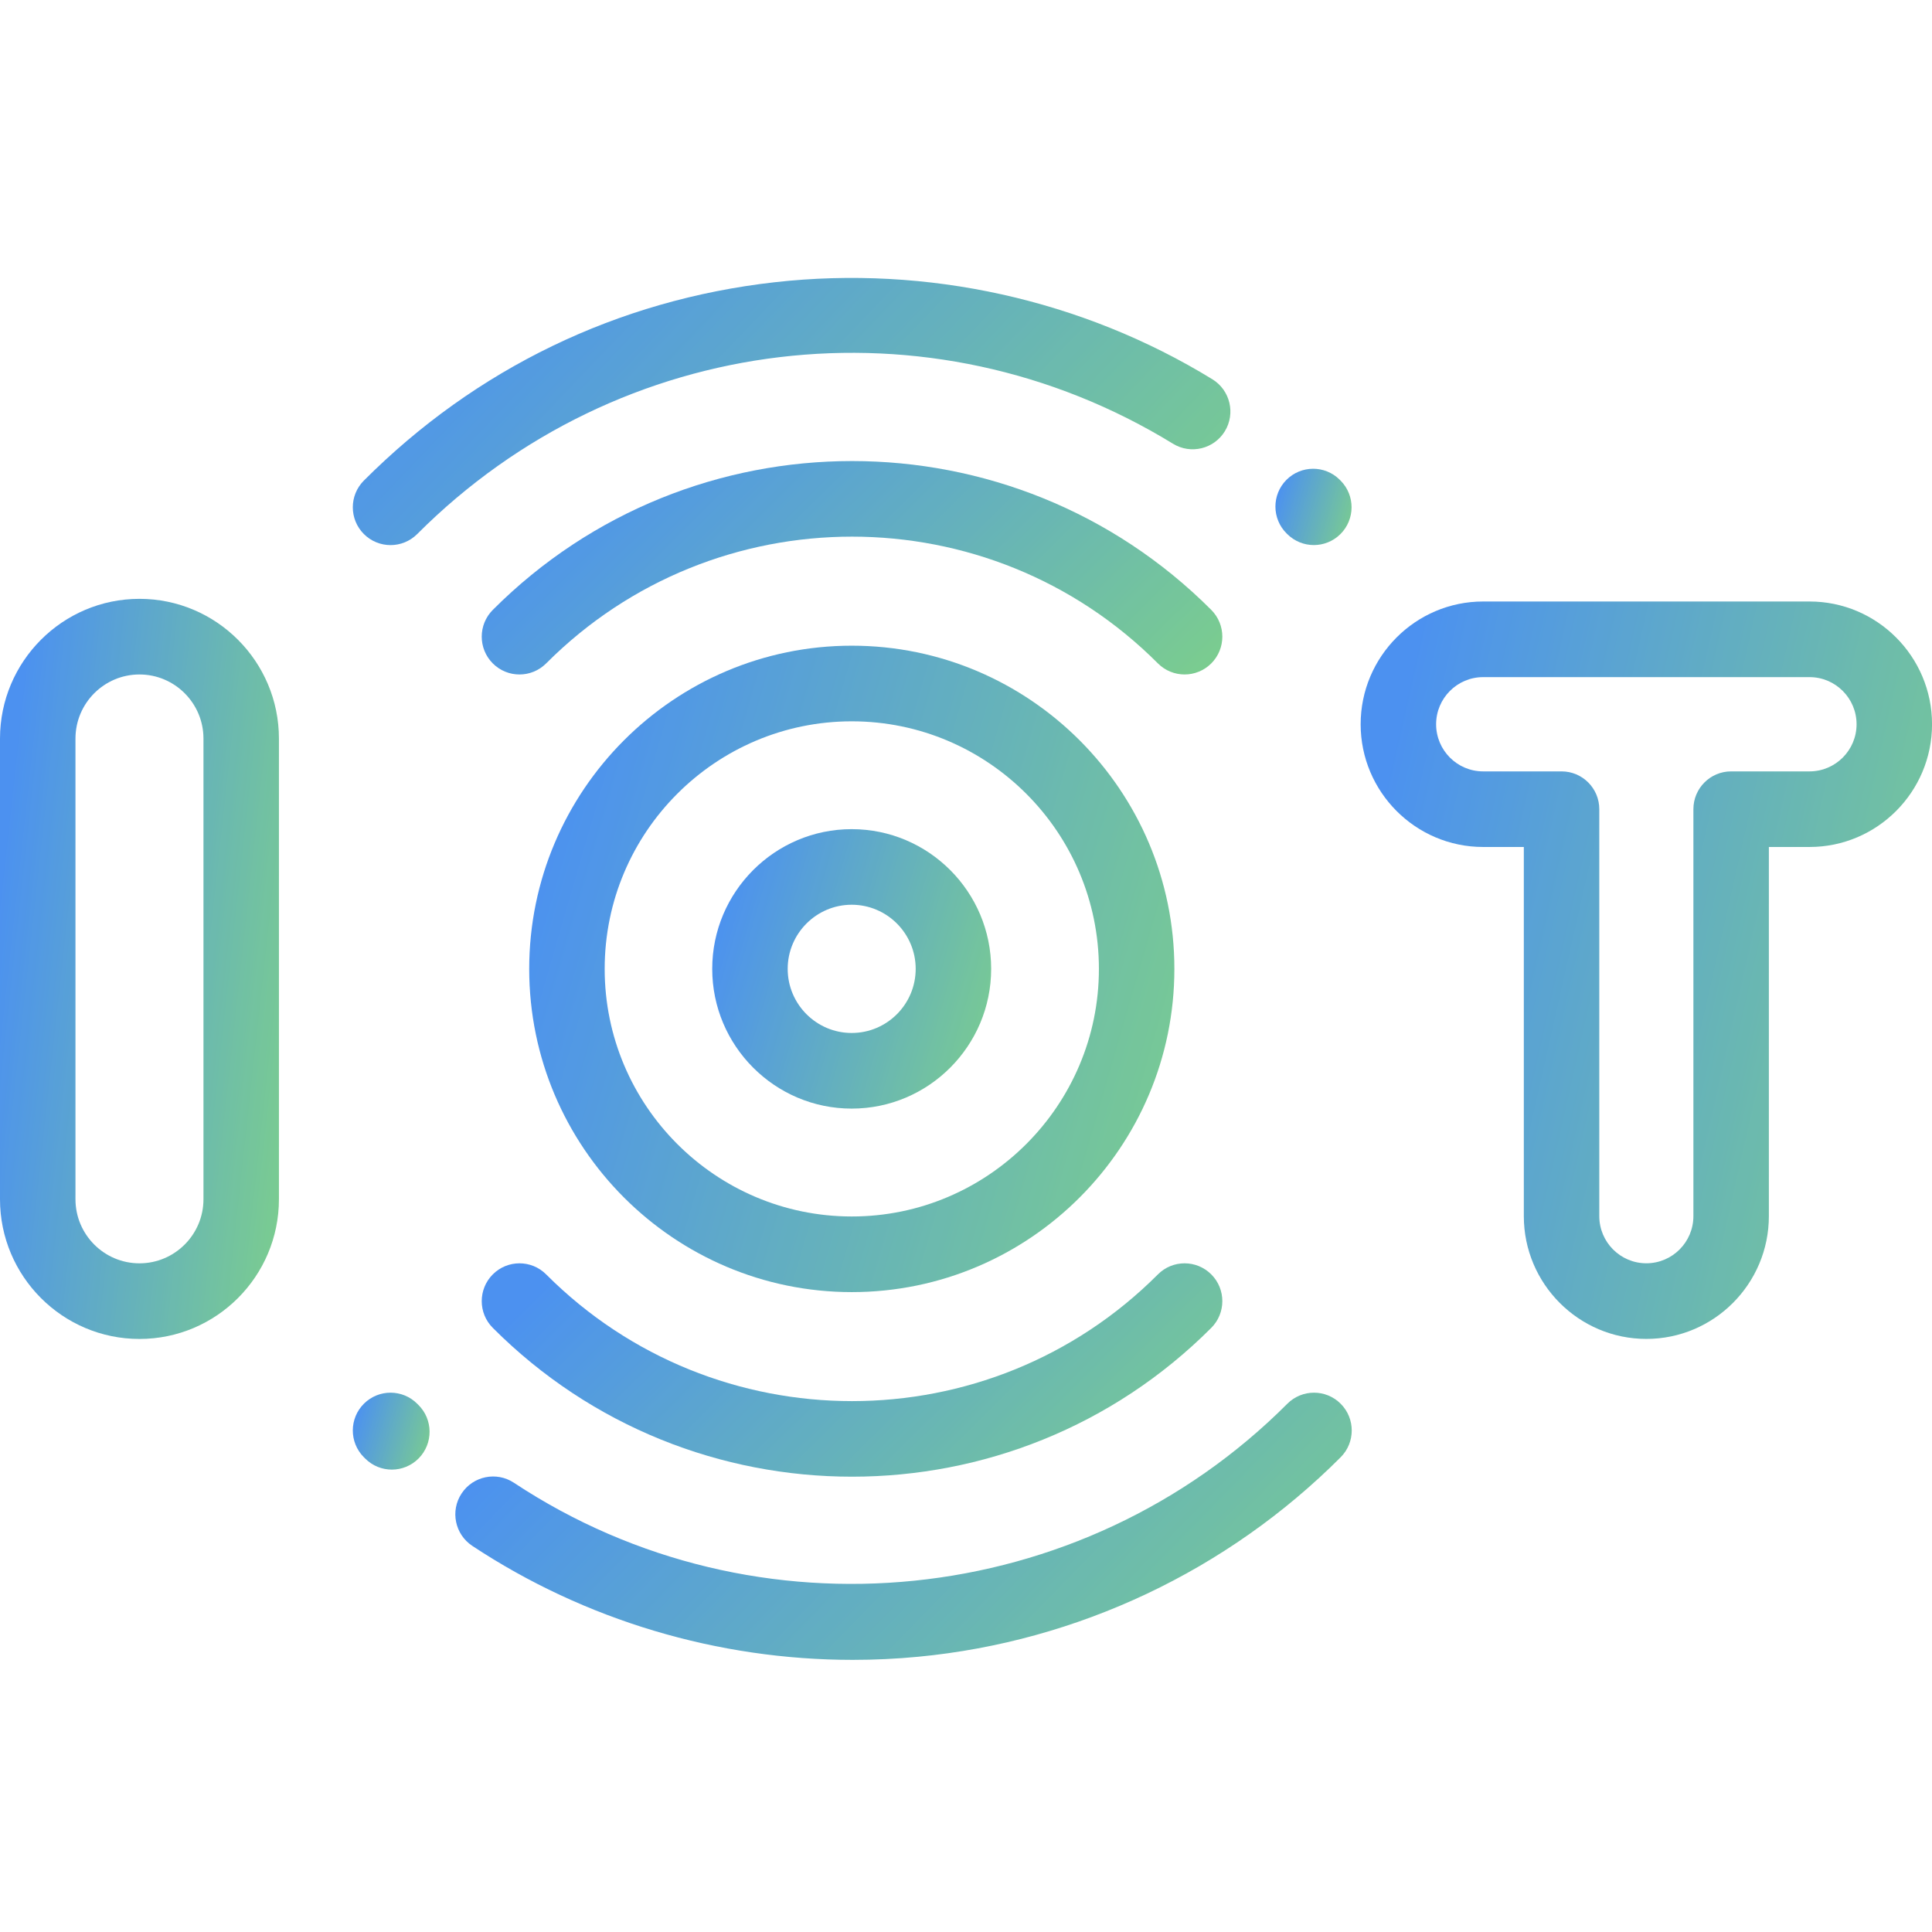
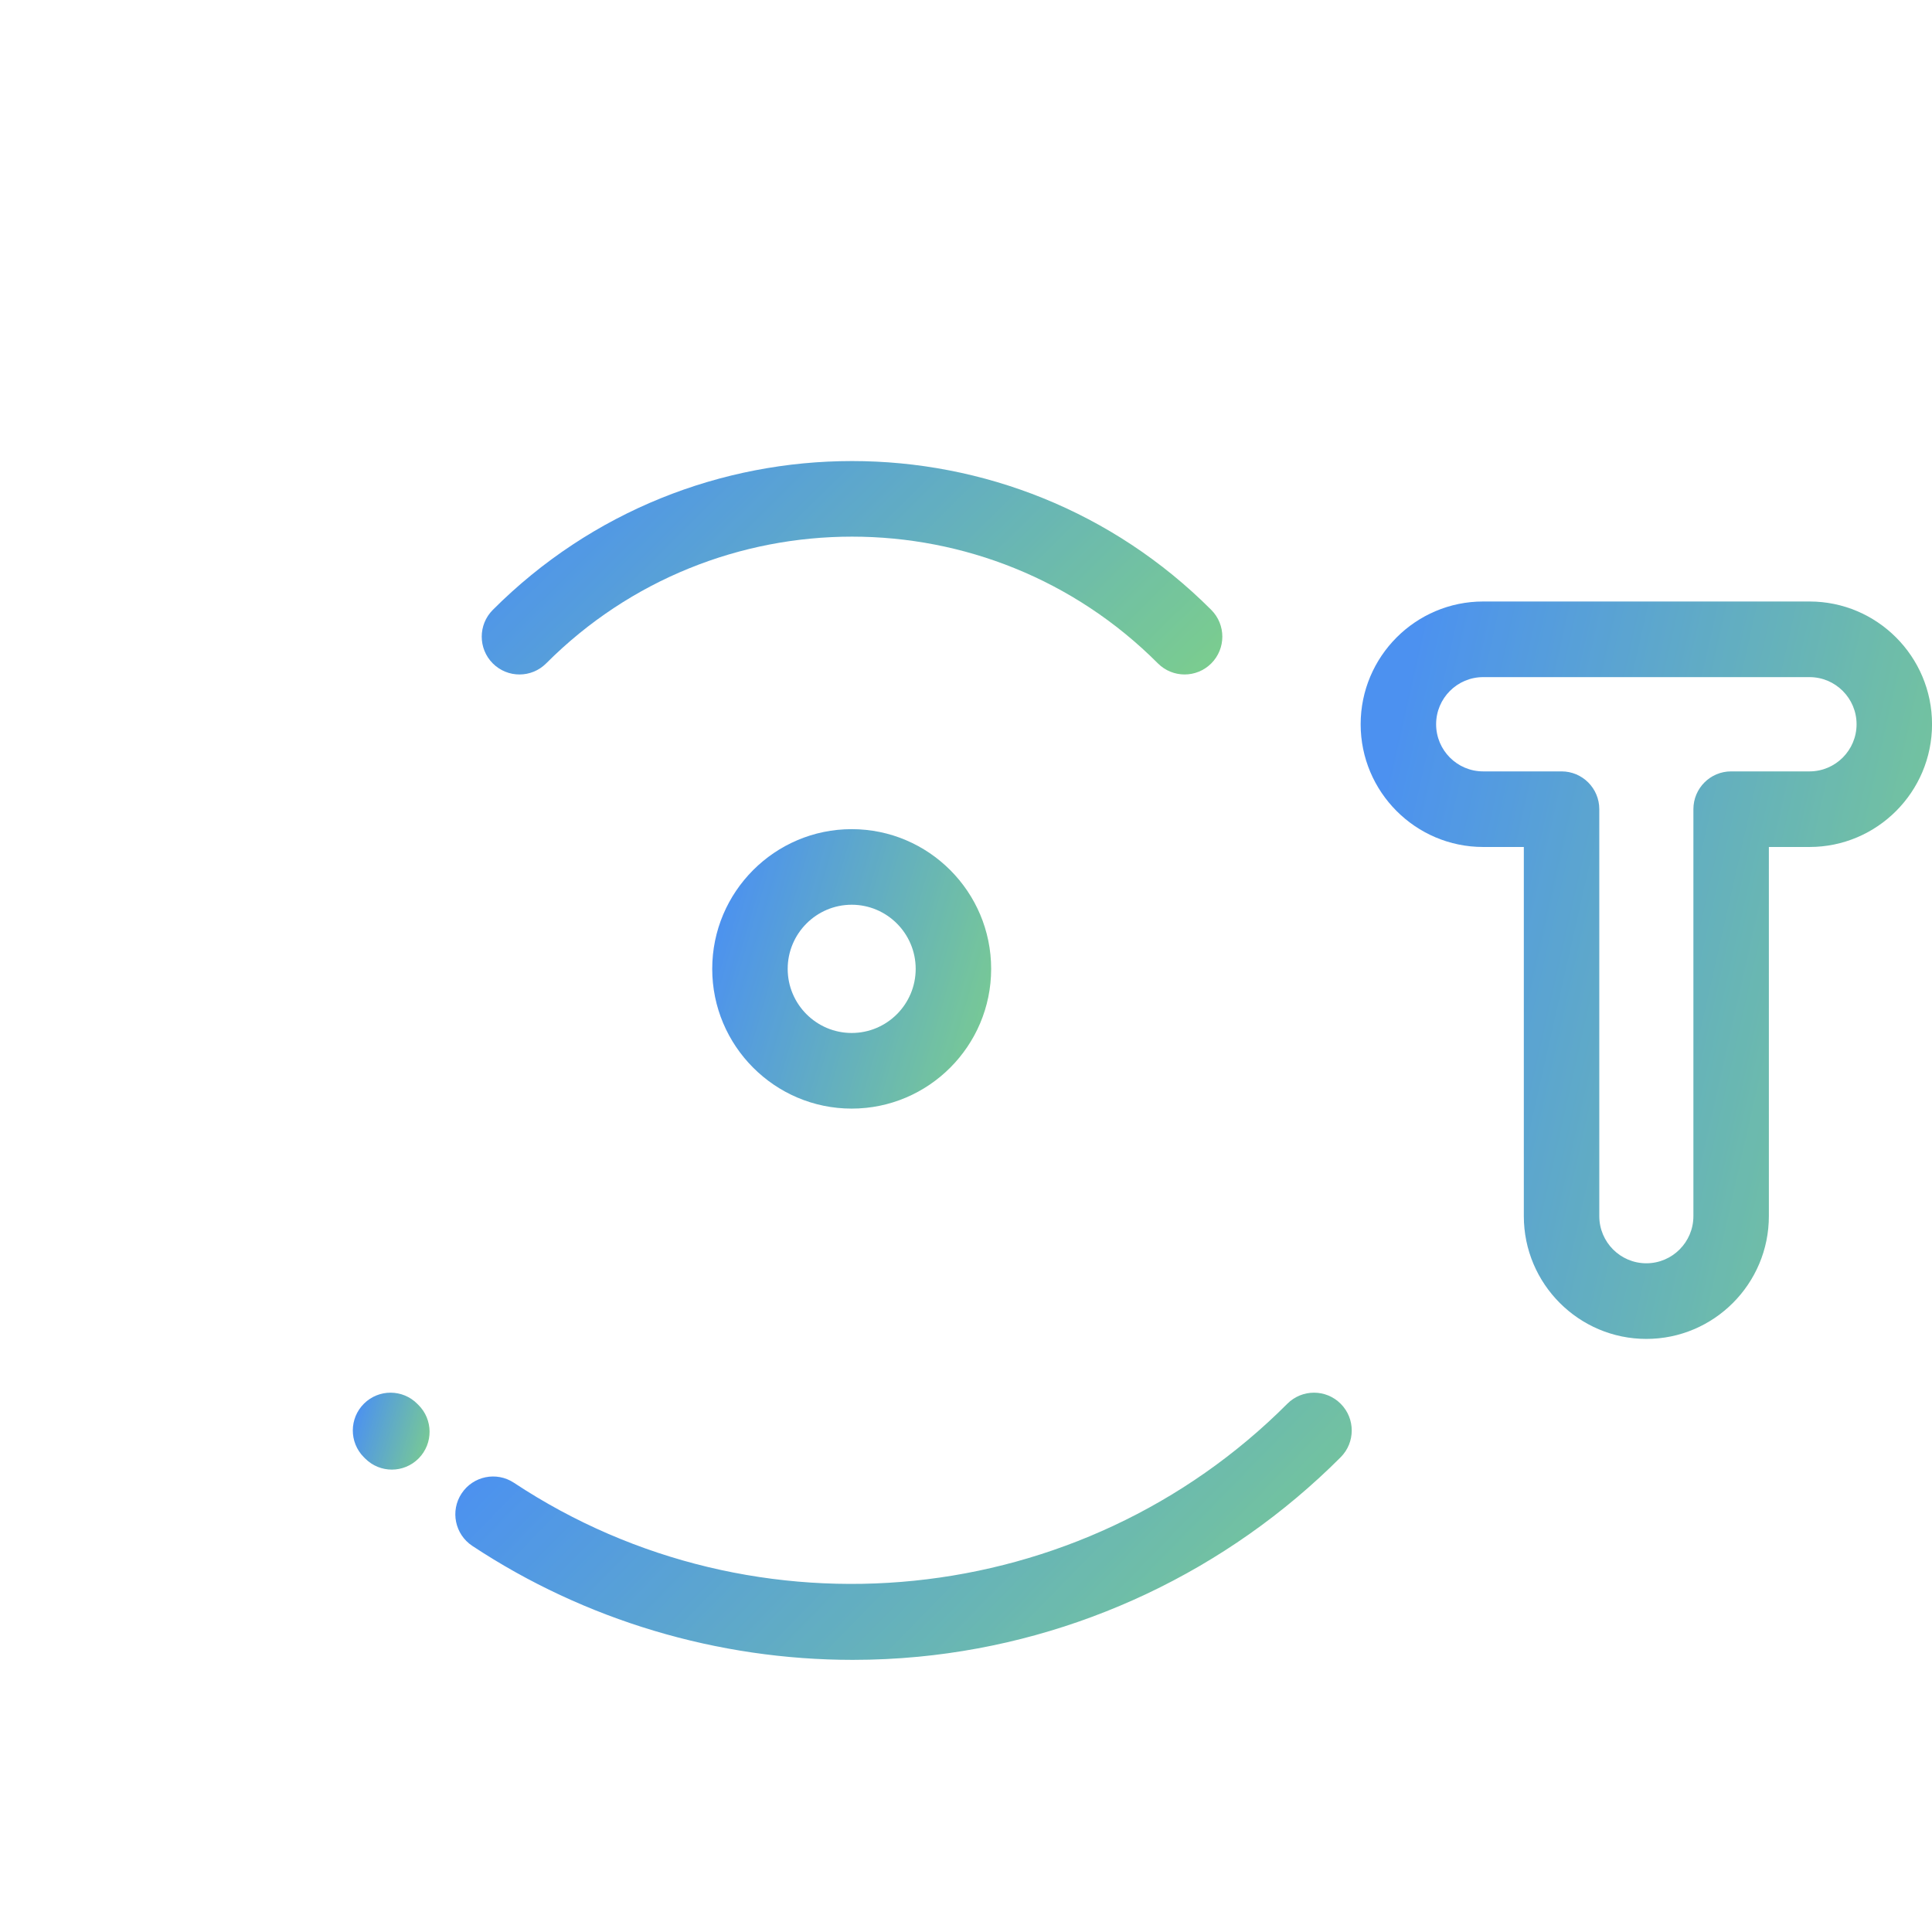
<svg xmlns="http://www.w3.org/2000/svg" width="48" height="48" viewBox="0 0 48 48" fill="none">
  <g opacity="0.7" clip-path="url(#clip0_5128_5007)">
    <path d="M29.431 16.757C29.191 16.757 28.951 16.665 28.768 16.482C24.578 12.283 17.759 12.283 13.569 16.482C13.203 16.849 12.61 16.849 12.243 16.482C11.877 16.115 11.877 15.52 12.243 15.153C17.165 10.222 25.172 10.222 30.094 15.153C30.46 15.52 30.46 16.115 30.094 16.482C29.91 16.665 29.671 16.757 29.431 16.757Z" fill="url(#paint0_linear_5128_5007)" />
-     <path d="M32.642 13.542C32.401 13.542 32.16 13.449 31.976 13.264L31.965 13.253C31.597 12.887 31.595 12.293 31.959 11.924C32.324 11.556 32.918 11.553 33.285 11.919L33.307 11.941C33.672 12.309 33.67 12.904 33.302 13.27C33.119 13.451 32.88 13.542 32.642 13.542Z" fill="url(#paint1_linear_5128_5007)" />
-     <path d="M9.703 13.543C9.463 13.543 9.223 13.451 9.04 13.268C8.674 12.901 8.674 12.306 9.04 11.94C11.82 9.155 15.349 7.451 19.247 7.012C23.03 6.586 26.892 7.442 30.12 9.422C30.562 9.693 30.701 10.271 30.431 10.714C30.16 11.156 29.583 11.295 29.142 11.024C23.102 7.321 15.381 8.243 10.366 13.268C10.183 13.451 9.943 13.543 9.703 13.543Z" fill="url(#paint2_linear_5128_5007)" />
-     <path d="M21.168 36.688C17.936 36.688 14.704 35.456 12.243 32.99C11.877 32.624 11.877 32.029 12.243 31.662C12.61 31.295 13.203 31.295 13.569 31.662C17.759 35.86 24.578 35.86 28.768 31.662C29.134 31.295 29.727 31.295 30.094 31.662C30.46 32.029 30.46 32.624 30.094 32.99C27.633 35.456 24.401 36.688 21.168 36.688Z" fill="url(#paint3_linear_5128_5007)" />
    <path d="M21.187 41.239C17.835 41.239 14.53 40.256 11.733 38.406C11.302 38.12 11.182 37.537 11.468 37.105C11.753 36.672 12.335 36.553 12.767 36.838C18.789 40.823 26.871 39.998 31.983 34.876C32.349 34.509 32.943 34.509 33.309 34.876C33.675 35.243 33.675 35.837 33.309 36.204C30.497 39.022 26.772 40.782 22.82 41.161C22.276 41.213 21.731 41.239 21.187 41.239Z" fill="url(#paint4_linear_5128_5007)" />
    <path d="M9.736 36.512C9.498 36.512 9.26 36.422 9.077 36.241L9.037 36.201C8.673 35.833 8.675 35.238 9.043 34.873C9.411 34.508 10.004 34.51 10.369 34.879L10.394 34.904C10.762 35.268 10.767 35.863 10.402 36.233C10.219 36.418 9.977 36.512 9.736 36.512Z" fill="url(#paint5_linear_5128_5007)" />
    <path d="M21.16 27.543C19.25 27.543 17.695 25.985 17.695 24.071C17.695 22.157 19.25 20.6 21.16 20.6C23.071 20.6 24.625 22.157 24.625 24.071C24.625 25.985 23.071 27.543 21.16 27.543ZM21.16 22.478C20.284 22.478 19.57 23.193 19.57 24.071C19.57 24.95 20.284 25.664 21.16 25.664C22.037 25.664 22.75 24.95 22.75 24.071C22.75 23.193 22.037 22.478 21.16 22.478Z" fill="url(#paint6_linear_5128_5007)" />
-     <path d="M3.465 33.266C1.554 33.266 0 31.709 0 29.795V18.35C0 16.436 1.554 14.878 3.465 14.878C5.376 14.878 6.93 16.436 6.93 18.35V29.795C6.93 31.709 5.376 33.266 3.465 33.266ZM3.465 16.757C2.588 16.757 1.875 17.471 1.875 18.35V29.795C1.875 30.673 2.588 31.387 3.465 31.387C4.341 31.387 5.055 30.673 5.055 29.795V18.35C5.055 17.471 4.341 16.757 3.465 16.757Z" fill="url(#paint7_linear_5128_5007)" />
    <path d="M40.903 33.265C39.225 33.265 37.859 31.897 37.859 30.215V21.043H36.848C35.17 21.043 33.805 19.675 33.805 17.994C33.805 16.312 35.17 14.944 36.848 14.944H44.957C46.636 14.944 48.001 16.312 48.001 17.994C48.001 19.675 46.636 21.043 44.957 21.043H43.947V30.215C43.947 31.897 42.581 33.265 40.903 33.265ZM36.848 16.823C36.204 16.823 35.68 17.348 35.68 17.994C35.68 18.64 36.204 19.165 36.848 19.165H38.797C39.314 19.165 39.734 19.585 39.734 20.104V30.215C39.734 30.861 40.258 31.386 40.903 31.386C41.547 31.386 42.072 30.861 42.072 30.215V20.104C42.072 19.585 42.491 19.165 43.009 19.165H44.957C45.602 19.165 46.126 18.639 46.126 17.994C46.126 17.348 45.602 16.823 44.957 16.823H36.848Z" fill="url(#paint8_linear_5128_5007)" />
-     <path d="M21.163 32.102C16.744 32.102 13.148 28.5 13.148 24.072C13.148 19.645 16.744 16.042 21.163 16.042C25.582 16.042 29.177 19.645 29.177 24.072C29.177 28.5 25.582 32.102 21.163 32.102ZM21.163 17.921C17.777 17.921 15.023 20.68 15.023 24.072C15.023 27.464 17.777 30.223 21.163 30.223C24.547 30.223 27.302 27.464 27.302 24.072C27.302 20.68 24.547 17.921 21.163 17.921Z" fill="url(#paint9_linear_5128_5007)" />
  </g>
  <defs>
    <linearGradient id="paint0_linear_5128_5007" x1="15.017" y1="10.539" x2="27.132" y2="22.78" gradientUnits="userSpaceOnUse">
      <stop stop-color="#0063E9" />
      <stop offset="0.923" stop-color="#47BD56" />
    </linearGradient>
    <linearGradient id="paint1_linear_5128_5007" x1="32.001" y1="11.319" x2="34.322" y2="11.994" gradientUnits="userSpaceOnUse">
      <stop stop-color="#0063E9" />
      <stop offset="0.923" stop-color="#47BD56" />
    </linearGradient>
    <linearGradient id="paint2_linear_5128_5007" x1="12.378" y1="5.759" x2="27.531" y2="20.251" gradientUnits="userSpaceOnUse">
      <stop stop-color="#0063E9" />
      <stop offset="0.923" stop-color="#47BD56" />
    </linearGradient>
    <linearGradient id="paint3_linear_5128_5007" x1="15.017" y1="30.471" x2="27.131" y2="42.712" gradientUnits="userSpaceOnUse">
      <stop stop-color="#0063E9" />
      <stop offset="0.923" stop-color="#47BD56" />
    </linearGradient>
    <linearGradient id="paint4_linear_5128_5007" x1="15.002" y1="33.454" x2="30.168" y2="48.267" gradientUnits="userSpaceOnUse">
      <stop stop-color="#0063E9" />
      <stop offset="0.923" stop-color="#47BD56" />
    </linearGradient>
    <linearGradient id="paint5_linear_5128_5007" x1="9.082" y1="34.27" x2="11.422" y2="34.95" gradientUnits="userSpaceOnUse">
      <stop stop-color="#0063E9" />
      <stop offset="0.923" stop-color="#47BD56" />
    </linearGradient>
    <linearGradient id="paint6_linear_5128_5007" x1="18.843" y1="19.4" x2="27.347" y2="21.871" gradientUnits="userSpaceOnUse">
      <stop stop-color="#0063E9" />
      <stop offset="0.923" stop-color="#47BD56" />
    </linearGradient>
    <linearGradient id="paint7_linear_5128_5007" x1="1.148" y1="11.702" x2="10.26" y2="12.701" gradientUnits="userSpaceOnUse">
      <stop stop-color="#0063E9" />
      <stop offset="0.923" stop-color="#47BD56" />
    </linearGradient>
    <linearGradient id="paint8_linear_5128_5007" x1="36.157" y1="11.78" x2="54.132" y2="15.835" gradientUnits="userSpaceOnUse">
      <stop stop-color="#0063E9" />
      <stop offset="0.923" stop-color="#47BD56" />
    </linearGradient>
    <linearGradient id="paint9_linear_5128_5007" x1="15.804" y1="13.268" x2="35.471" y2="18.983" gradientUnits="userSpaceOnUse">
      <stop stop-color="#0063E9" />
      <stop offset="0.923" stop-color="#47BD56" />
    </linearGradient>
    <clipPath id="clip0_5128_5007">
      <rect width="48" height="48" fill="white" />
    </clipPath>
  </defs>
</svg>